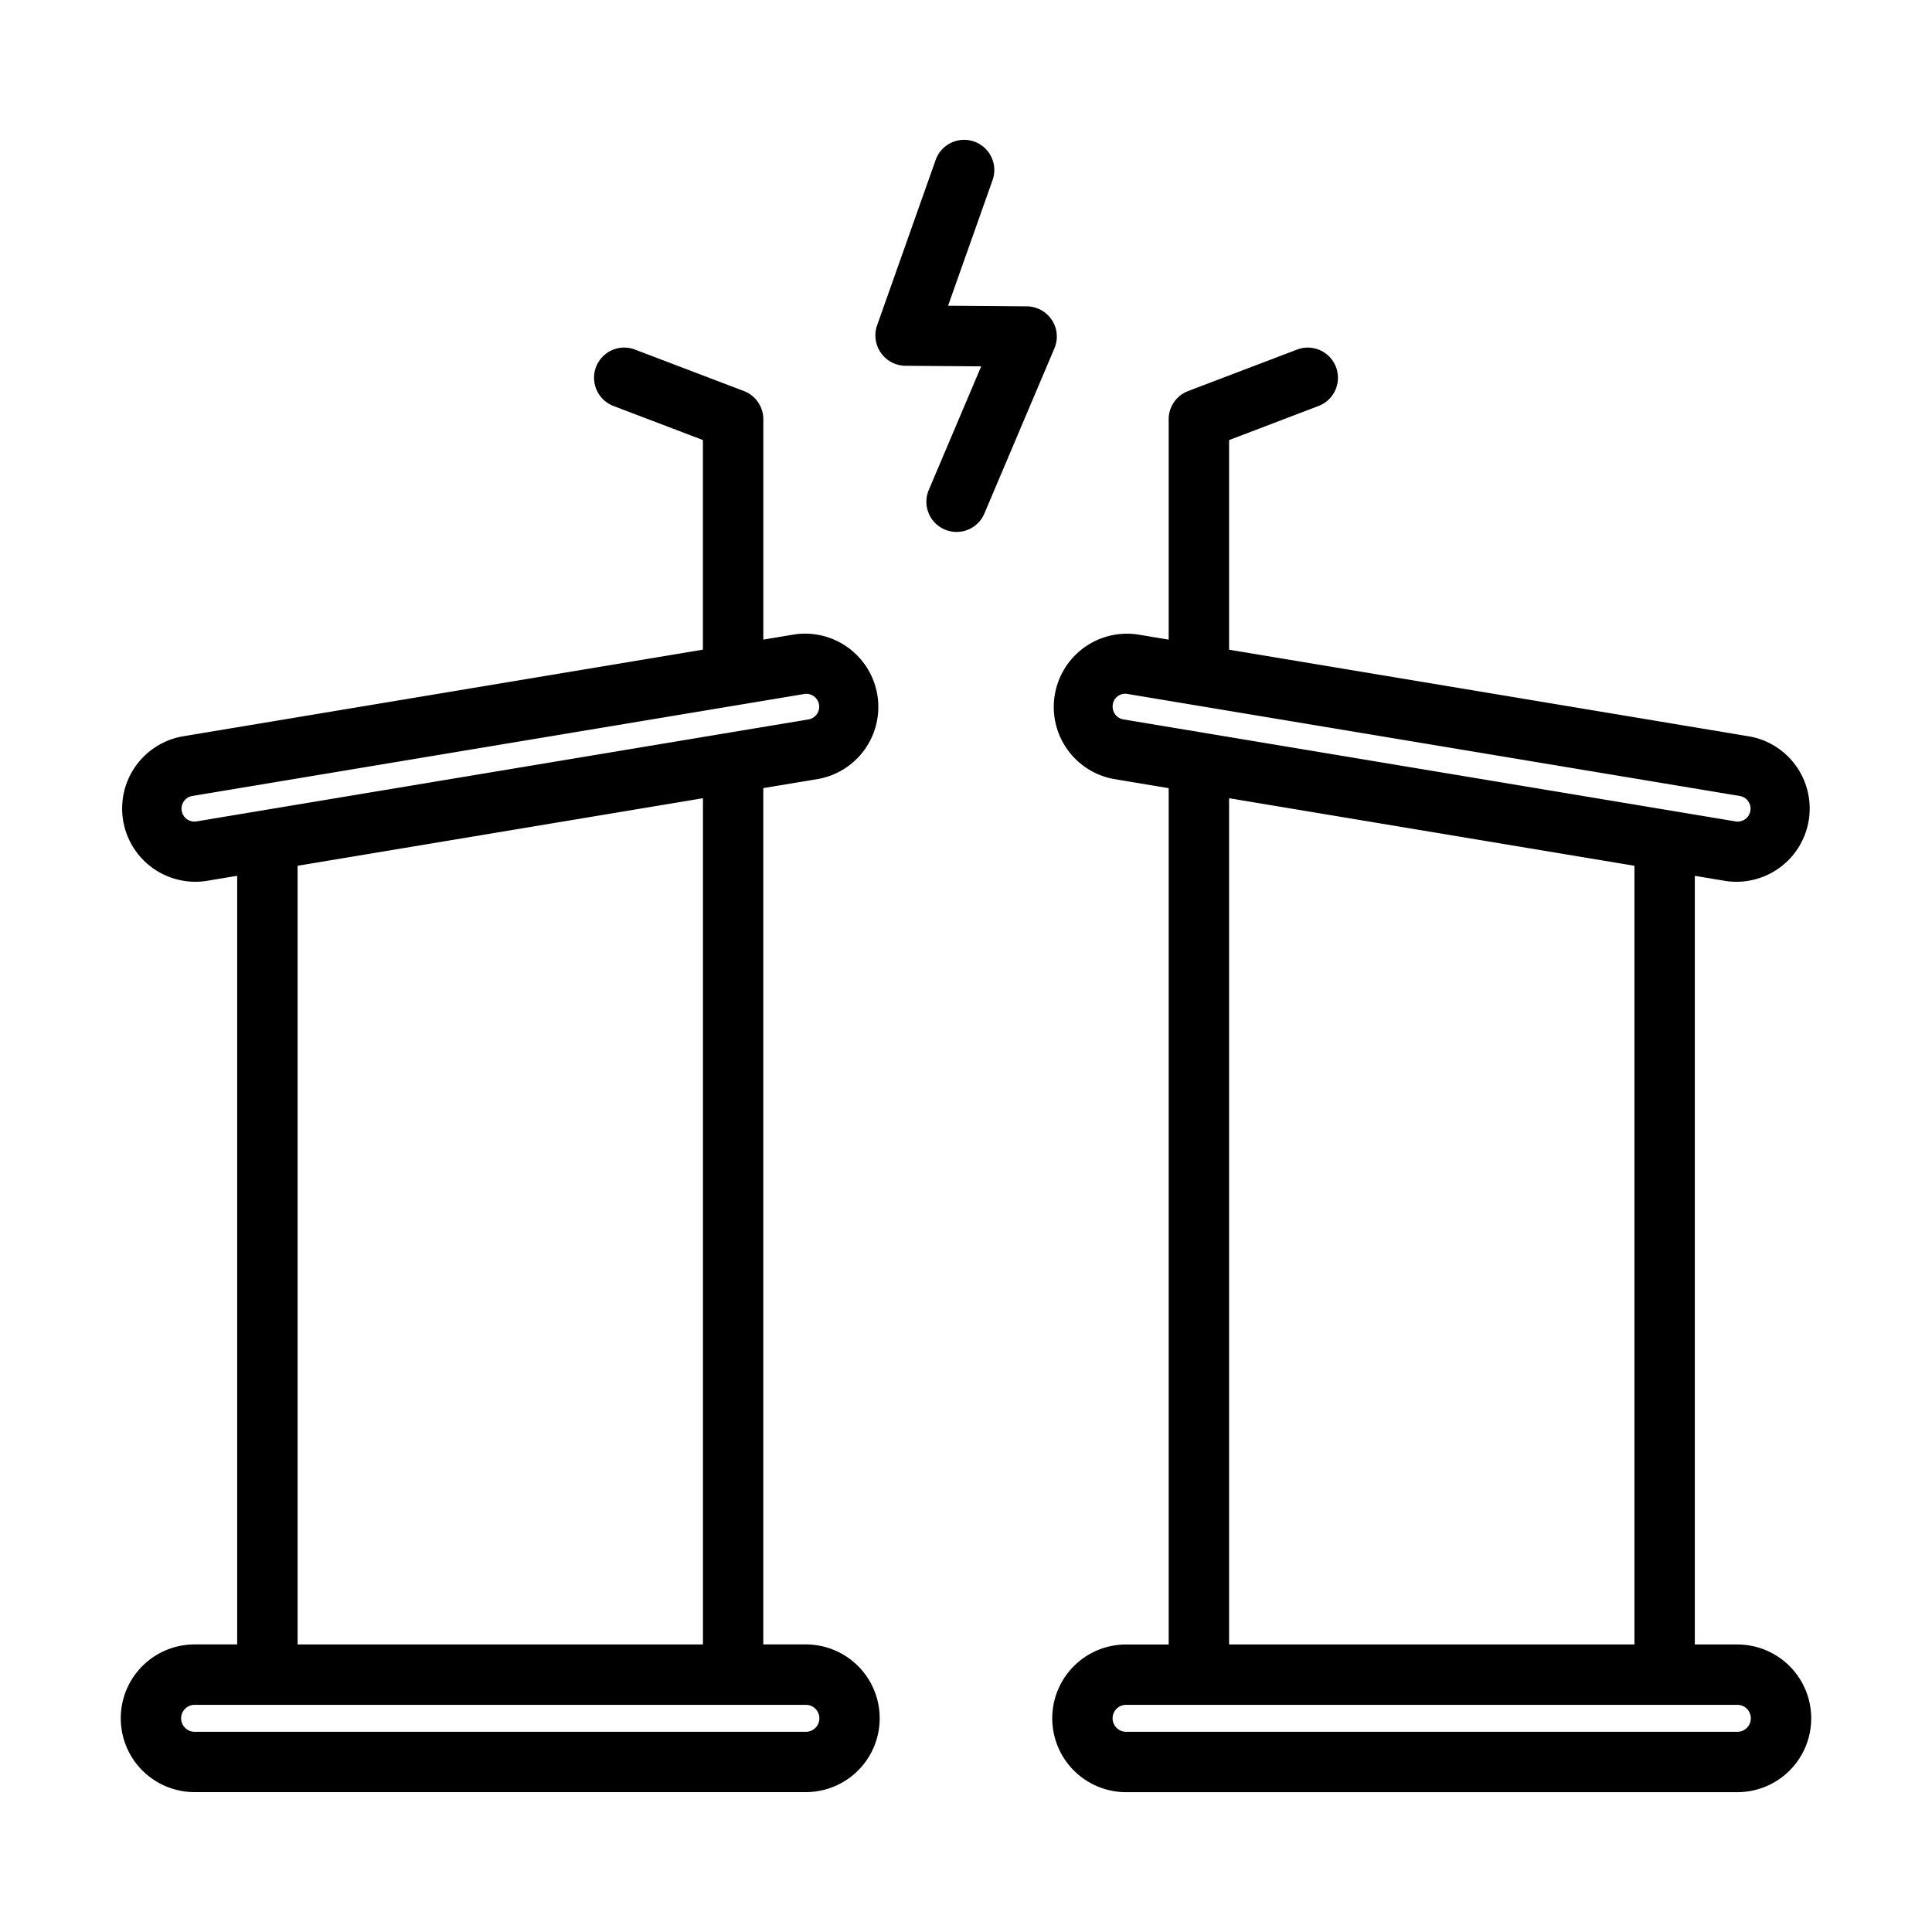
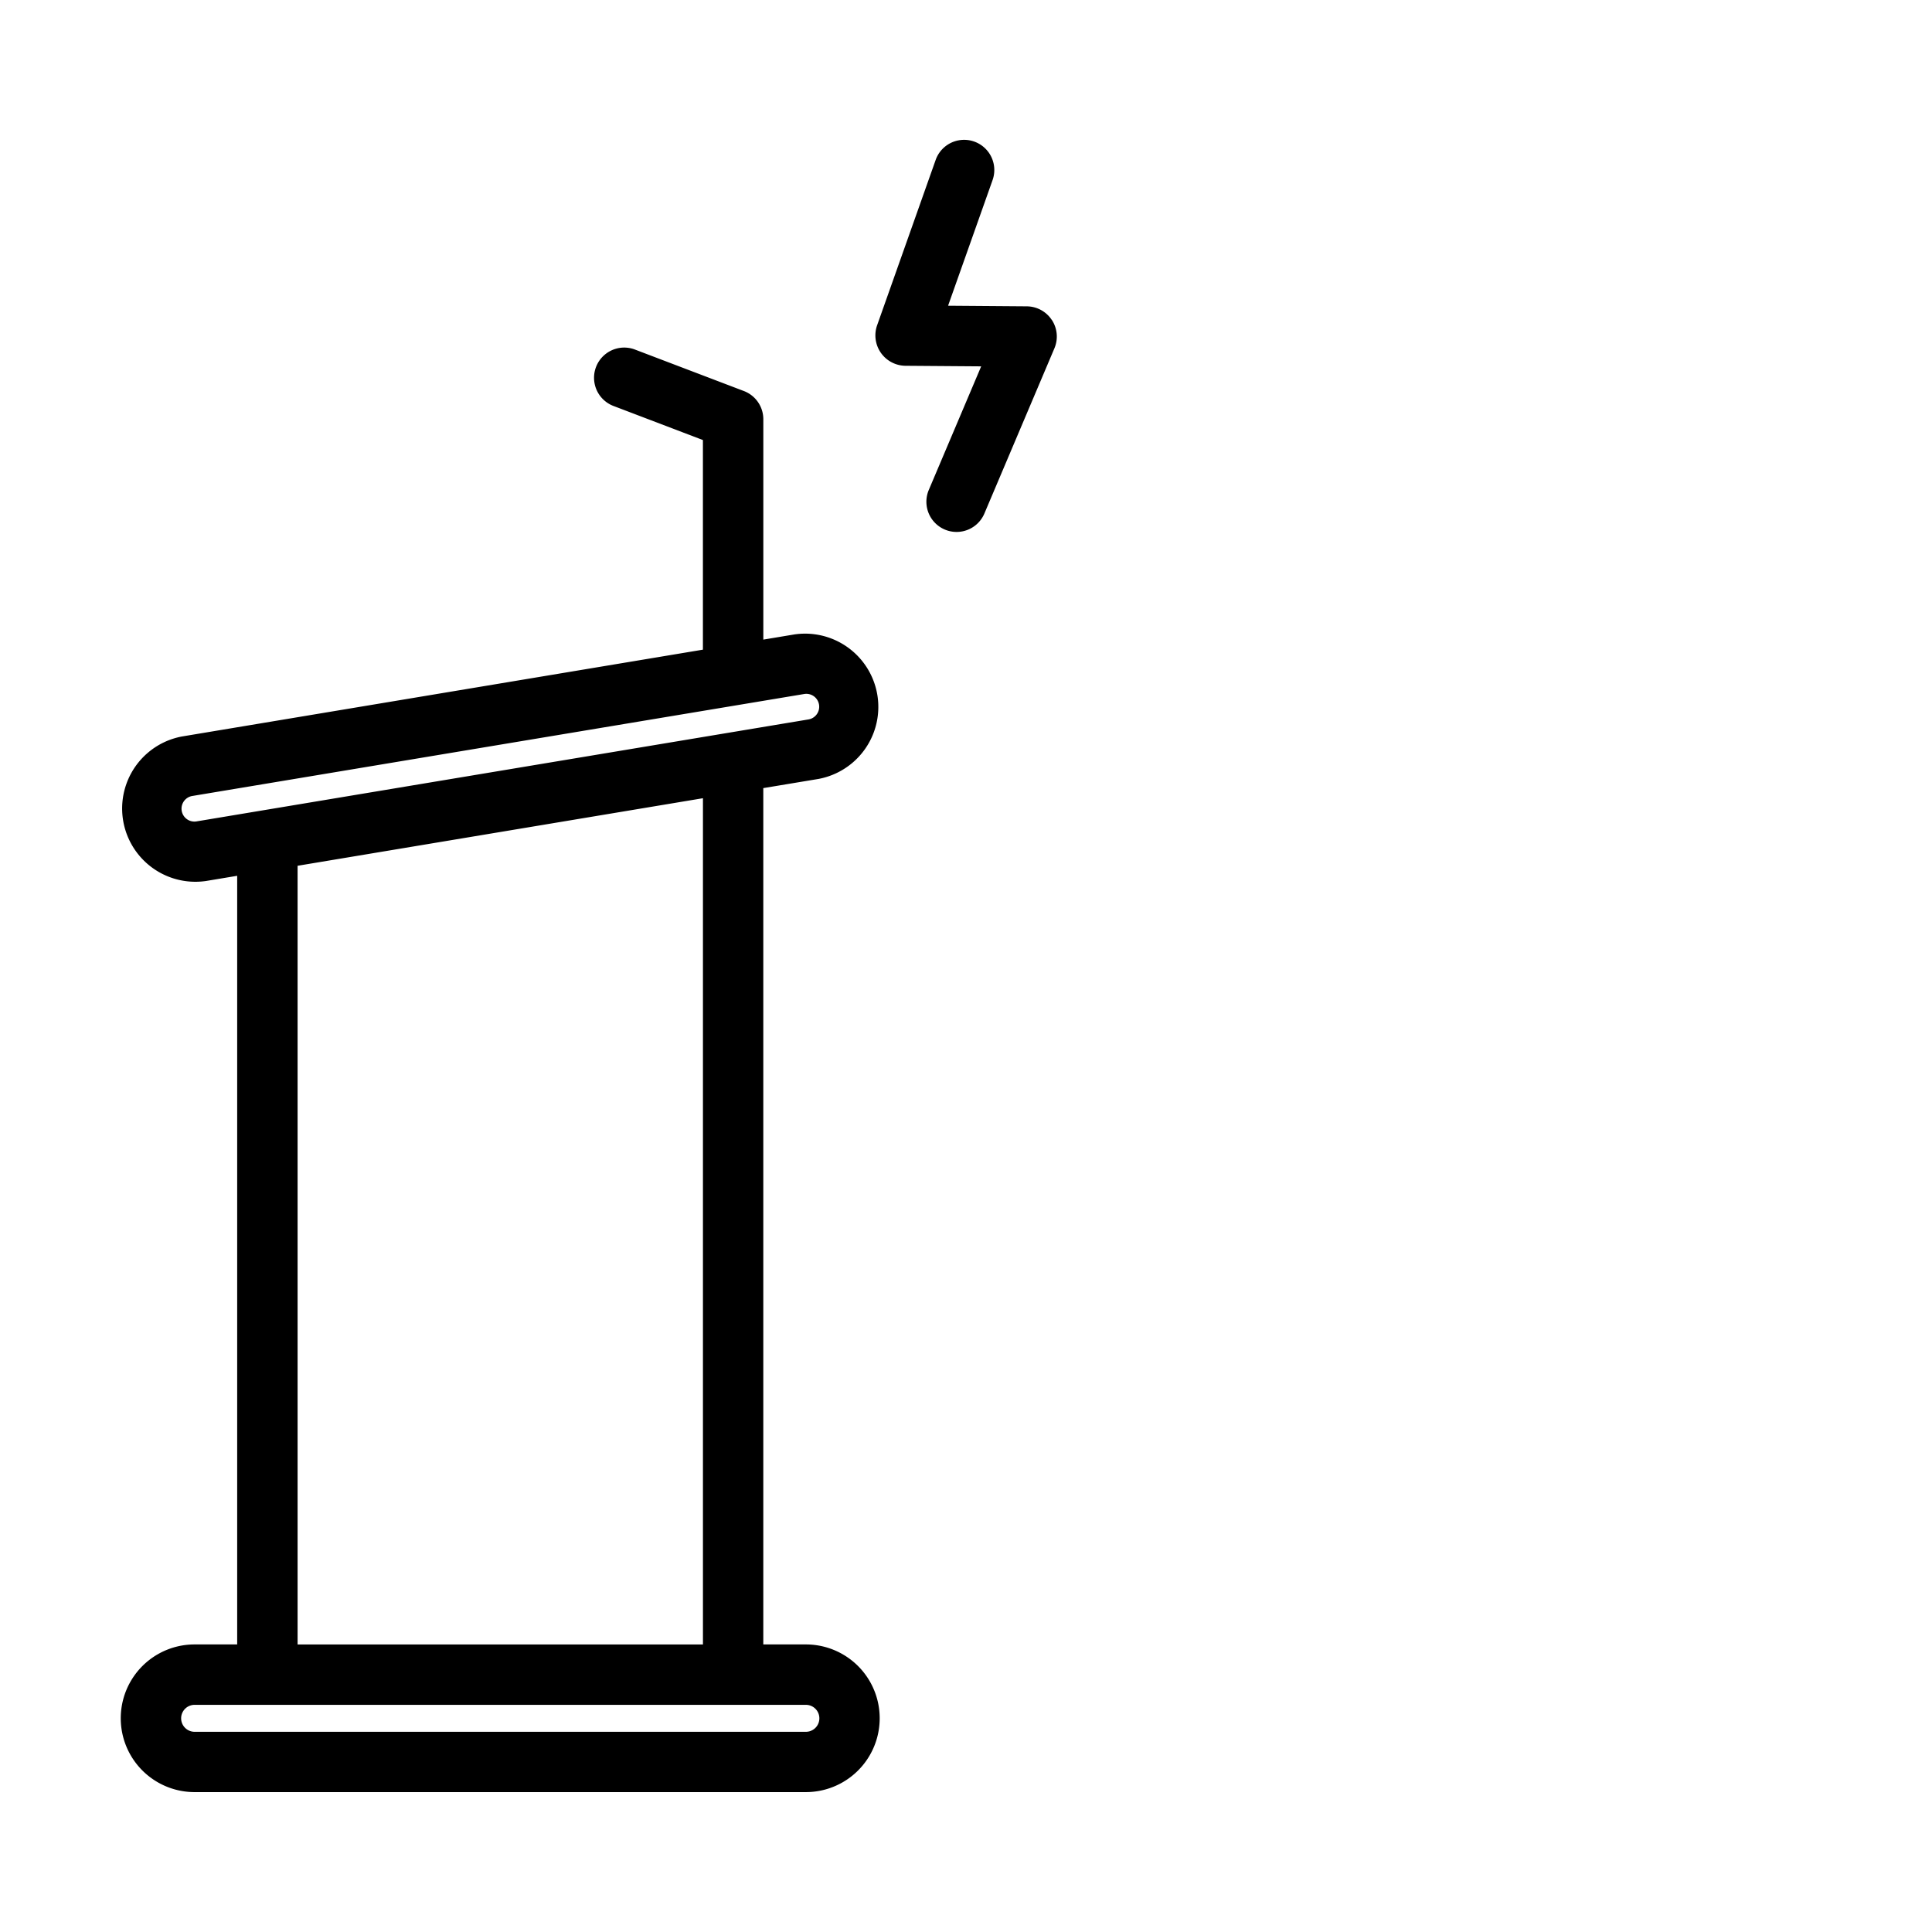
<svg xmlns="http://www.w3.org/2000/svg" id="line" viewBox="0 0 64 64">
  <path d="m27.115 25.803a2.427 2.427 0 0 0 -.798-4.787l-1.031.172v-7.3a.999.999 0 0 0 -.645-.935l-3.624-1.38a1 1 0 0 0 -.711 1.869l2.979 1.135v6.944l-17.258 2.876a2.427 2.427 0 0 0 .798 4.787l1.032-.172v25.462h-1.411a2.446 2.446 0 0 0 0 4.892h20.249a2.446 2.446 0 0 0 -0-4.892h-1.41v-28.367zm-.419 30.672a.446.446 0 1 1 0 .893h-20.249a.446.446 0 0 1 0-.893zm-16.838-2v-25.795l13.428-2.238v28.033zm-3.361-27.263a.427.427 0 0 1 -.14-.842l20.289-3.381a.427.427 0 0 1 .142.842z" />
-   <path d="m57.553 54.475h-1.41v-25.462l1.031.172a2.427 2.427 0 0 0 .797-4.787l-17.256-2.876v-6.944l2.979-1.135a1 1 0 0 0 -.711-1.869l-3.624 1.38a.999.999 0 0 0 -.645.935v7.3l-1.032-.172a2.427 2.427 0 0 0 -.797 4.787l1.829.305v28.367h-1.411a2.446 2.446 0 0 0 0 4.892h20.25a2.446 2.446 0 0 0 0-4.892zm-20.339-30.644a.425.425 0 0 1 -.356-.421.415.415 0 0 1 .497-.421l20.289 3.381a.427.427 0 0 1 -.141.842zm16.929 4.849v25.795h-13.428v-28.033zm3.41 28.688h-20.25a.446.446 0 0 1 0-.893h20.249a.446.446 0 0 1 0 .893z" />
  <path d="m34.842 10.599a1 1 0 0 0 -.828-.451l-2.608-.02 1.478-4.173a1 1 0 0 0 -1.885-.668l-1.946 5.496a1.007 1.007 0 0 0 .935 1.334l2.515.019-1.736 4.095a1 1 0 0 0 1.842.78l2.32-5.473a1 1 0 0 0 -.085-.939z" />
</svg>